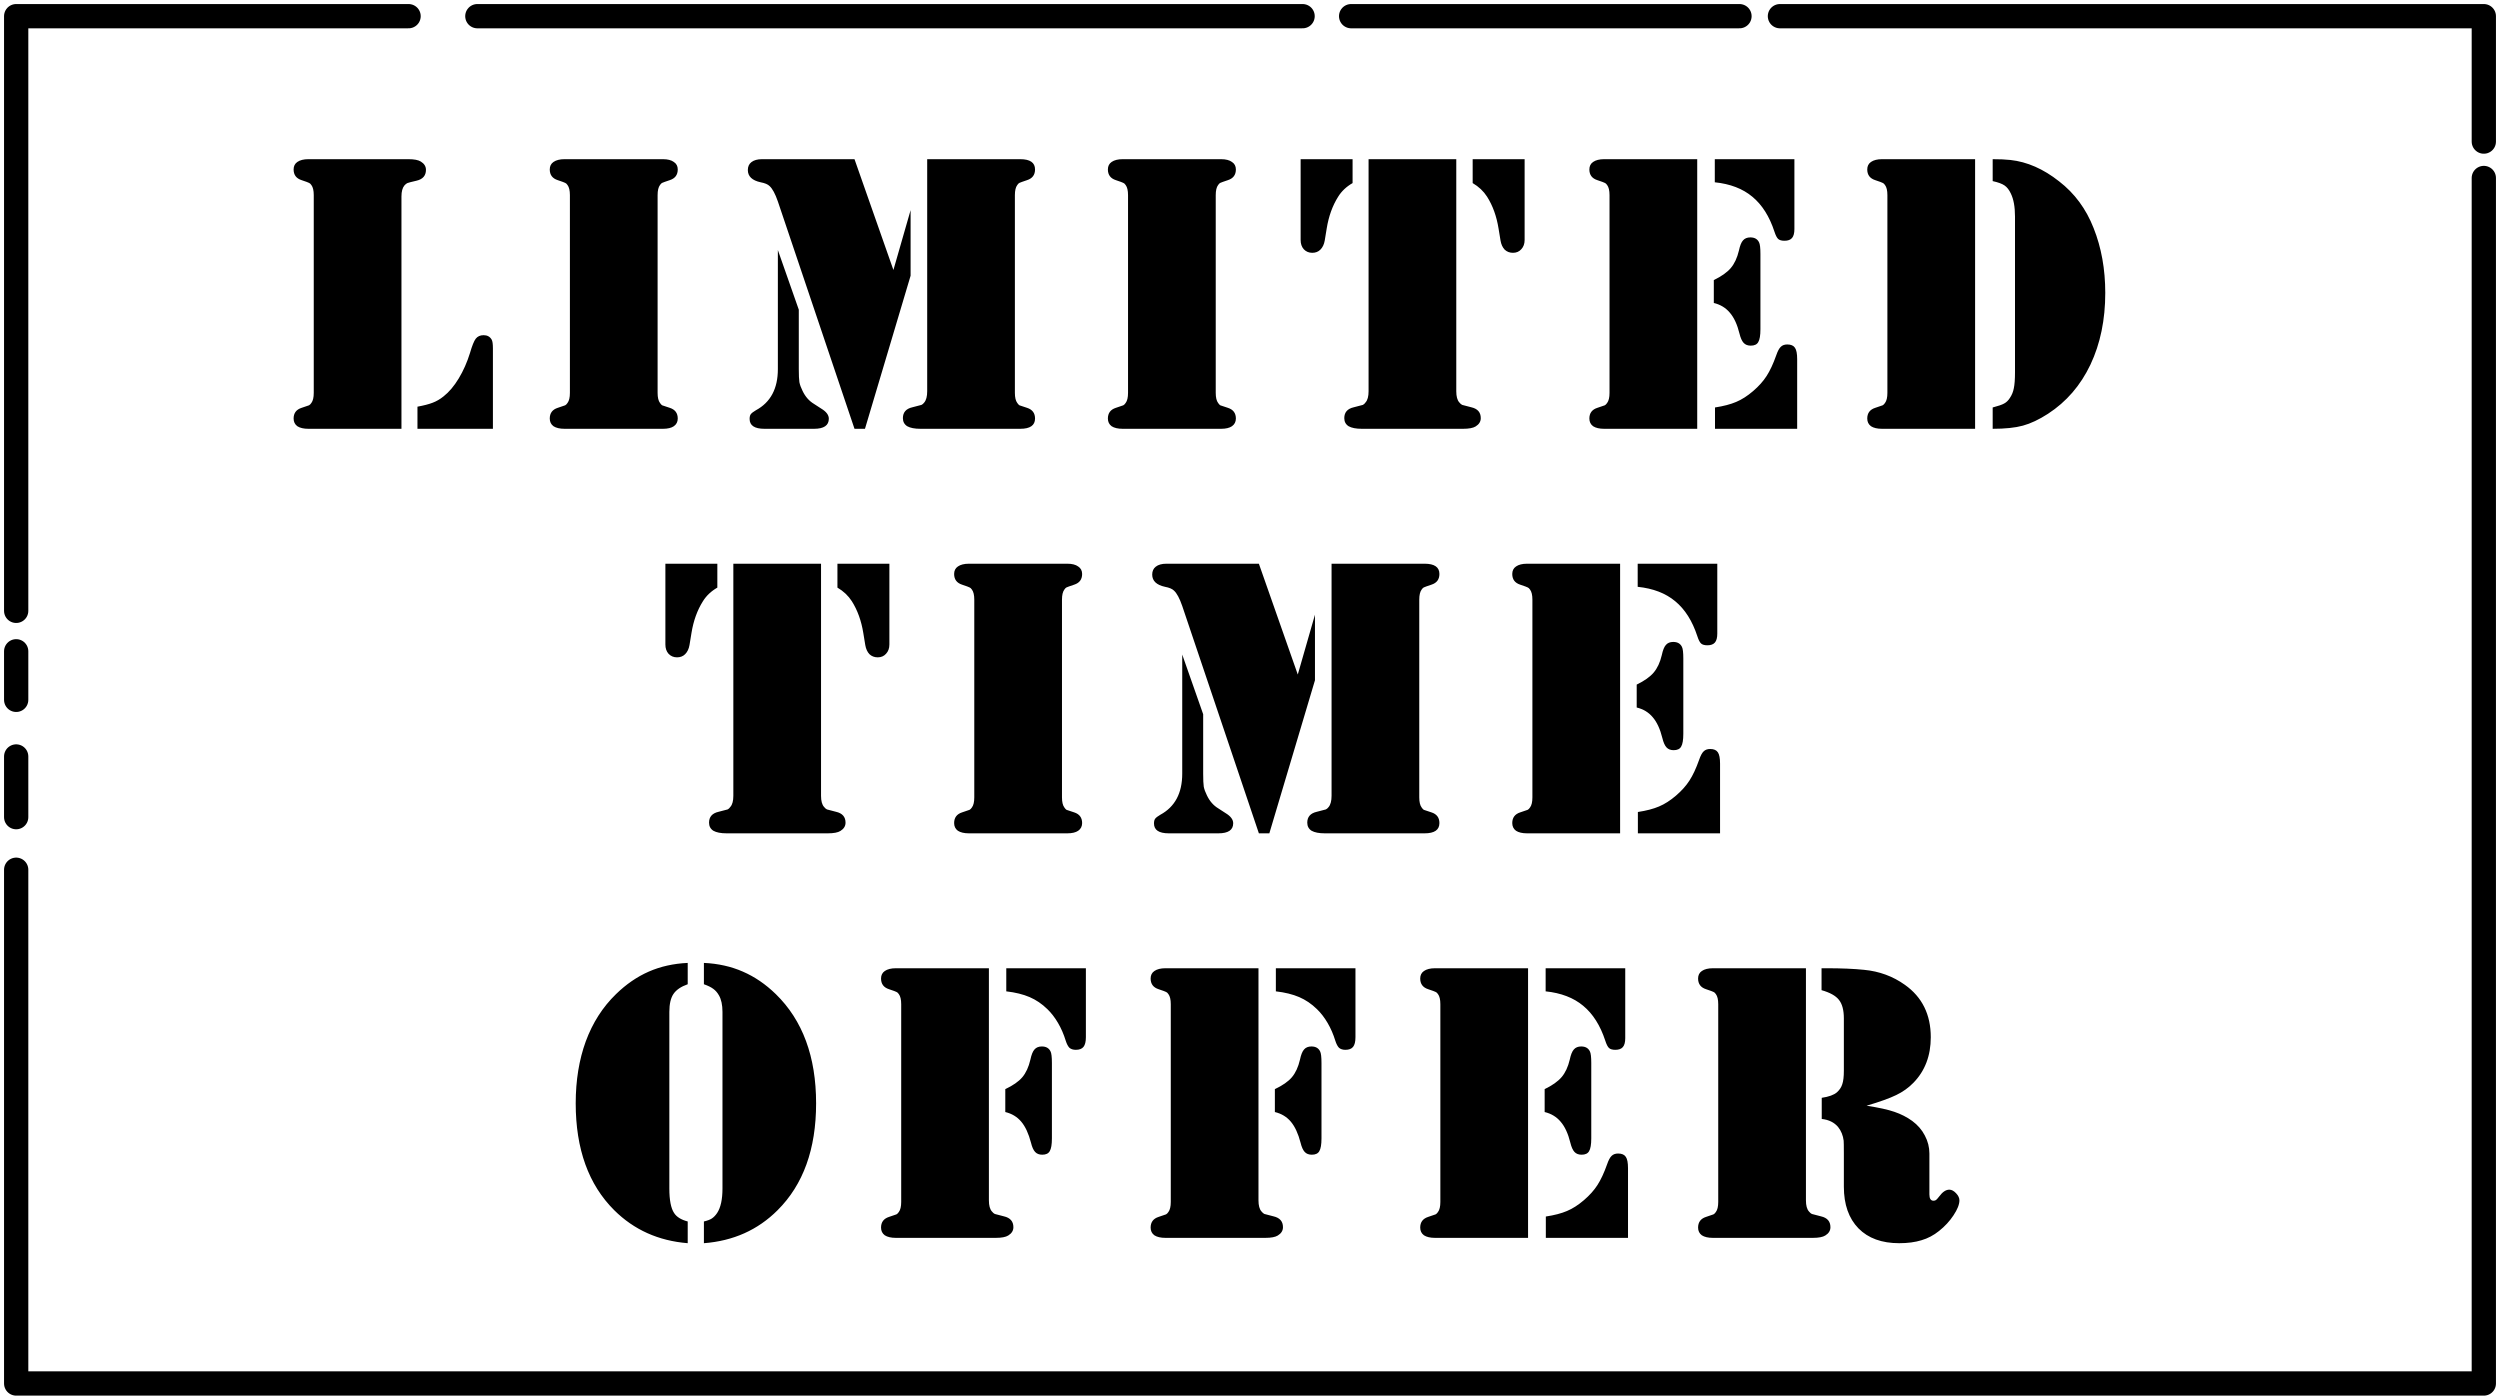
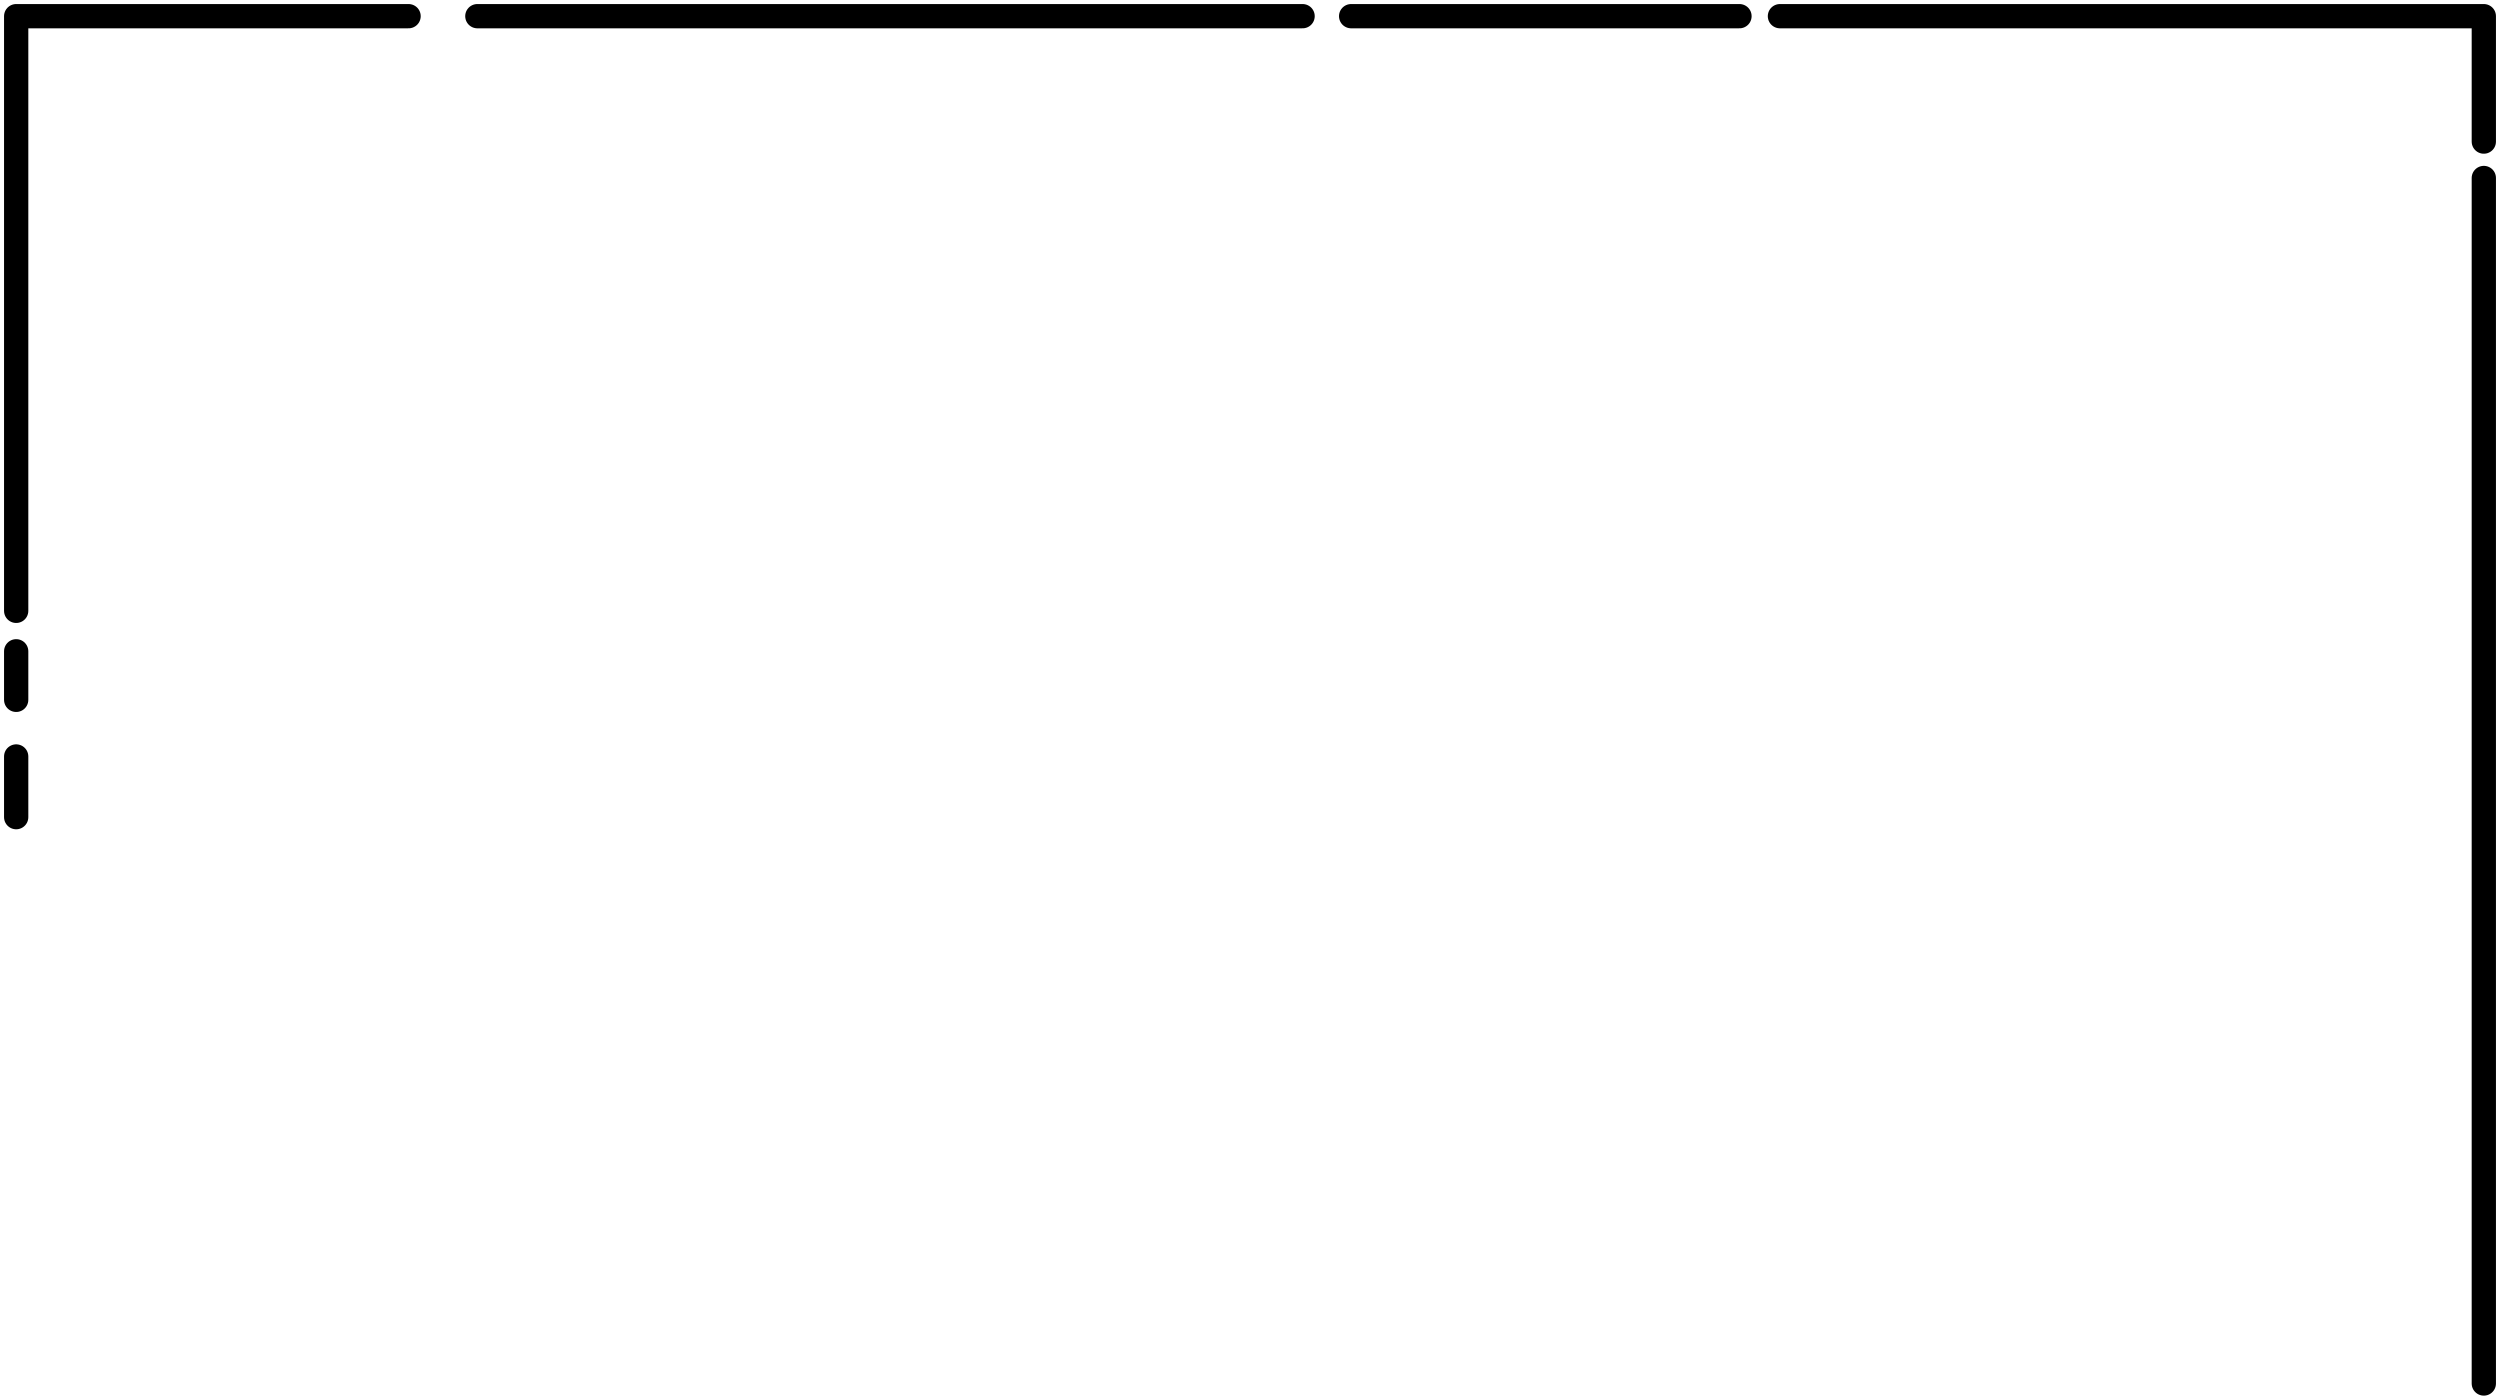
<svg xmlns="http://www.w3.org/2000/svg" width="309" height="173" viewBox="0 0 309 173" fill="none">
-   <path d="M50.5 2H2V75.5M59 2H161M167 2H215M220 2H307V17.5M307 22V103V110V171H2V107.5M2 80.5V86.5M2 93.5V101" stroke="black" stroke-width="3" stroke-linecap="round" stroke-linejoin="round" />
-   <path d="M49.62 53H38.756H38.121C37.535 53 37.079 52.894 36.754 52.683C36.445 52.455 36.29 52.137 36.29 51.73C36.29 51.063 36.616 50.624 37.267 50.412C37.804 50.233 38.113 50.127 38.194 50.095C38.292 50.046 38.39 49.948 38.487 49.802C38.683 49.541 38.78 49.126 38.78 48.557V24.118C38.78 23.549 38.683 23.134 38.487 22.873C38.39 22.727 38.292 22.637 38.194 22.605C38.113 22.556 37.804 22.442 37.267 22.263C36.616 22.051 36.29 21.612 36.29 20.944C36.29 20.537 36.445 20.228 36.754 20.017C37.079 19.789 37.535 19.675 38.121 19.675H38.756H49.645H50.475C51.191 19.675 51.703 19.773 52.013 19.968C52.436 20.228 52.648 20.57 52.648 20.993C52.648 21.709 52.257 22.157 51.476 22.336C50.841 22.482 50.467 22.58 50.352 22.629C50.239 22.678 50.117 22.775 49.986 22.922C49.742 23.215 49.62 23.671 49.62 24.289V53ZM51.598 53V50.266C52.395 50.119 53.022 49.956 53.477 49.777C53.95 49.598 54.397 49.338 54.82 48.996C55.504 48.459 56.13 47.718 56.7 46.774C57.27 45.83 57.734 44.781 58.092 43.625C58.352 42.73 58.588 42.144 58.8 41.867C59.028 41.574 59.353 41.428 59.776 41.428C60.232 41.428 60.566 41.615 60.777 41.989C60.875 42.168 60.924 42.526 60.924 43.063V53H51.598ZM81.305 53H70.416H69.781C69.195 53 68.74 52.894 68.414 52.683C68.105 52.455 67.95 52.137 67.95 51.73C67.95 51.063 68.276 50.624 68.927 50.412C69.464 50.233 69.773 50.127 69.855 50.095C69.952 50.046 70.05 49.948 70.147 49.802C70.343 49.541 70.44 49.126 70.44 48.557V24.118C70.44 23.549 70.343 23.134 70.147 22.873C70.05 22.727 69.952 22.637 69.855 22.605C69.773 22.556 69.464 22.442 68.927 22.263C68.276 22.051 67.95 21.612 67.95 20.944C67.95 20.537 68.105 20.228 68.414 20.017C68.74 19.789 69.195 19.675 69.781 19.675H70.416H81.305H81.939C82.525 19.675 82.973 19.789 83.282 20.017C83.608 20.228 83.77 20.537 83.77 20.944C83.77 21.612 83.445 22.051 82.794 22.263C82.257 22.442 81.939 22.556 81.842 22.605C81.76 22.637 81.671 22.727 81.573 22.873C81.378 23.134 81.28 23.549 81.28 24.118V48.557C81.28 49.126 81.378 49.541 81.573 49.802C81.671 49.948 81.76 50.046 81.842 50.095C81.939 50.127 82.257 50.233 82.794 50.412C83.445 50.624 83.77 51.063 83.77 51.73C83.77 52.137 83.608 52.455 83.282 52.683C82.973 52.894 82.525 53 81.939 53H81.305ZM114.601 19.675H125.44H126.1C127.32 19.675 127.931 20.098 127.931 20.944C127.931 21.612 127.605 22.051 126.954 22.263C126.417 22.442 126.1 22.556 126.002 22.605C125.921 22.637 125.831 22.727 125.733 22.873C125.538 23.134 125.44 23.549 125.44 24.118V48.557C125.44 49.126 125.538 49.541 125.733 49.802C125.831 49.948 125.921 50.046 126.002 50.095C126.1 50.127 126.417 50.233 126.954 50.412C127.605 50.624 127.931 51.063 127.931 51.73C127.931 52.577 127.32 53 126.1 53H125.44H114.576H113.771C113.054 53 112.509 52.894 112.135 52.683C111.777 52.455 111.598 52.121 111.598 51.682C111.598 50.965 111.988 50.518 112.77 50.339C113.404 50.176 113.779 50.078 113.893 50.046C114.007 49.997 114.12 49.899 114.234 49.753C114.479 49.46 114.601 48.996 114.601 48.361V19.675ZM105.616 19.675L110.426 33.371L112.55 25.974V34.079L106.91 53H105.616L96.144 24.899C95.818 23.955 95.476 23.321 95.118 22.995C94.907 22.784 94.54 22.629 94.019 22.531C92.962 22.303 92.433 21.799 92.433 21.018C92.433 20.594 92.579 20.269 92.872 20.041C93.181 19.797 93.621 19.675 94.19 19.675H105.616ZM96.144 30.905L98.731 38.278V45.627C98.731 46.376 98.756 46.913 98.805 47.238C98.87 47.564 99 47.922 99.195 48.312C99.537 49.029 100.009 49.566 100.611 49.924L101.515 50.51C102.133 50.884 102.442 51.299 102.442 51.755C102.442 52.585 101.832 53 100.611 53H94.483C93.263 53 92.652 52.593 92.652 51.779C92.652 51.519 92.701 51.324 92.799 51.193C92.913 51.047 93.124 50.884 93.434 50.705C95.24 49.728 96.144 48.036 96.144 45.627V30.905ZM150.289 53H139.4H138.766C138.18 53 137.724 52.894 137.398 52.683C137.089 52.455 136.935 52.137 136.935 51.73C136.935 51.063 137.26 50.624 137.911 50.412C138.448 50.233 138.757 50.127 138.839 50.095C138.937 50.046 139.034 49.948 139.132 49.802C139.327 49.541 139.425 49.126 139.425 48.557V24.118C139.425 23.549 139.327 23.134 139.132 22.873C139.034 22.727 138.937 22.637 138.839 22.605C138.757 22.556 138.448 22.442 137.911 22.263C137.26 22.051 136.935 21.612 136.935 20.944C136.935 20.537 137.089 20.228 137.398 20.017C137.724 19.789 138.18 19.675 138.766 19.675H139.4H150.289H150.924C151.51 19.675 151.957 19.789 152.267 20.017C152.592 20.228 152.755 20.537 152.755 20.944C152.755 21.612 152.429 22.051 151.778 22.263C151.241 22.442 150.924 22.556 150.826 22.605C150.745 22.637 150.655 22.727 150.558 22.873C150.362 23.134 150.265 23.549 150.265 24.118V48.557C150.265 49.126 150.362 49.541 150.558 49.802C150.655 49.948 150.745 50.046 150.826 50.095C150.924 50.127 151.241 50.233 151.778 50.412C152.429 50.624 152.755 51.063 152.755 51.73C152.755 52.137 152.592 52.455 152.267 52.683C151.957 52.894 151.51 53 150.924 53H150.289ZM179.996 19.675V48.361C179.996 48.996 180.118 49.452 180.362 49.728C180.493 49.891 180.615 49.997 180.729 50.046C180.842 50.078 181.217 50.176 181.852 50.339C182.633 50.518 183.023 50.965 183.023 51.682C183.023 52.105 182.812 52.447 182.389 52.707C182.079 52.902 181.559 53 180.826 53H180.021H169.132H168.326C167.61 53 167.065 52.894 166.69 52.683C166.332 52.455 166.153 52.121 166.153 51.682C166.153 50.965 166.544 50.518 167.325 50.339C167.96 50.176 168.334 50.078 168.448 50.046C168.562 49.997 168.676 49.891 168.79 49.728C169.034 49.452 169.156 48.996 169.156 48.361V19.675H179.996ZM188.443 19.675V29.66C188.443 30.132 188.305 30.515 188.028 30.808C187.768 31.101 187.426 31.247 187.003 31.247C186.596 31.247 186.254 31.117 185.978 30.856C185.717 30.58 185.546 30.205 185.465 29.733L185.221 28.244C184.977 26.73 184.505 25.42 183.805 24.314C183.365 23.63 182.771 23.068 182.022 22.629V19.675H188.443ZM160.758 19.675H167.179V22.629C166.414 23.068 165.82 23.63 165.396 24.314C164.697 25.42 164.225 26.73 163.98 28.244L163.736 29.733C163.655 30.205 163.476 30.58 163.199 30.856C162.939 31.117 162.605 31.247 162.198 31.247C161.775 31.247 161.425 31.101 161.148 30.808C160.888 30.515 160.758 30.132 160.758 29.66V19.675ZM209.776 19.675V53H198.912H198.277C197.691 53 197.236 52.894 196.91 52.683C196.601 52.455 196.446 52.137 196.446 51.73C196.446 51.063 196.772 50.624 197.423 50.412C197.96 50.233 198.269 50.127 198.351 50.095C198.448 50.046 198.546 49.948 198.644 49.802C198.839 49.541 198.937 49.126 198.937 48.557V24.118C198.937 23.549 198.839 23.134 198.644 22.873C198.546 22.727 198.448 22.637 198.351 22.605C198.269 22.556 197.96 22.442 197.423 22.263C196.772 22.051 196.446 21.612 196.446 20.944C196.446 20.537 196.601 20.228 196.91 20.017C197.236 19.789 197.691 19.675 198.277 19.675H198.912H209.776ZM211.949 19.675H221.788V28.317C221.788 28.822 221.69 29.188 221.495 29.416C221.3 29.644 220.991 29.758 220.567 29.758C220.209 29.758 219.949 29.685 219.786 29.538C219.623 29.392 219.469 29.09 219.322 28.635C218.704 26.747 217.792 25.306 216.588 24.314C215.4 23.321 213.854 22.727 211.949 22.531V19.675ZM211.827 37.448V34.616C212.771 34.16 213.471 33.664 213.927 33.127C214.382 32.59 214.716 31.874 214.928 30.979C215.058 30.36 215.229 29.937 215.44 29.709C215.652 29.465 215.953 29.343 216.344 29.343C216.865 29.343 217.223 29.546 217.418 29.953C217.532 30.165 217.589 30.645 217.589 31.394V40.695C217.589 41.46 217.499 41.989 217.32 42.282C217.158 42.575 216.848 42.722 216.393 42.722C216.018 42.722 215.725 42.608 215.514 42.38C215.302 42.152 215.131 41.77 215.001 41.232C214.724 40.109 214.326 39.247 213.805 38.645C213.3 38.042 212.641 37.644 211.827 37.448ZM211.974 53V50.363C213.032 50.2 213.902 49.973 214.586 49.68C215.286 49.387 215.986 48.939 216.686 48.337C217.385 47.735 217.939 47.116 218.346 46.481C218.769 45.83 219.168 44.976 219.542 43.918C219.721 43.397 219.908 43.047 220.104 42.868C220.299 42.673 220.567 42.575 220.909 42.575C221.365 42.575 221.682 42.714 221.861 42.99C222.04 43.251 222.13 43.715 222.13 44.382V53H211.974ZM244.122 19.675V53H233.258H232.623C232.037 53 231.581 52.894 231.256 52.683C230.947 52.455 230.792 52.137 230.792 51.73C230.792 51.063 231.118 50.624 231.769 50.412C232.306 50.233 232.615 50.127 232.696 50.095C232.794 50.046 232.892 49.948 232.989 49.802C233.185 49.541 233.282 49.126 233.282 48.557V24.118C233.282 23.549 233.185 23.134 232.989 22.873C232.892 22.727 232.794 22.637 232.696 22.605C232.615 22.556 232.306 22.442 231.769 22.263C231.118 22.051 230.792 21.612 230.792 20.944C230.792 20.537 230.947 20.228 231.256 20.017C231.581 19.789 232.037 19.675 232.623 19.675H233.258H244.122ZM249.054 46.018V26.755C249.054 25.567 248.883 24.623 248.541 23.923C248.329 23.467 248.069 23.134 247.76 22.922C247.451 22.71 246.962 22.531 246.295 22.385V19.675C247.158 19.675 247.89 19.707 248.492 19.773C250.559 20 252.561 20.879 254.498 22.409C256.419 23.89 257.843 25.819 258.771 28.195C259.731 30.604 260.211 33.273 260.211 36.203C260.211 39.523 259.601 42.477 258.38 45.065C257.159 47.637 255.41 49.663 253.131 51.145C252.024 51.861 250.991 52.349 250.03 52.609C249.086 52.87 247.841 53 246.295 53V50.363C246.979 50.184 247.451 50.022 247.711 49.875C247.988 49.728 248.224 49.501 248.419 49.191C248.663 48.833 248.826 48.435 248.907 47.995C249.005 47.539 249.054 46.88 249.054 46.018ZM101.48 69.675V98.361C101.48 98.996 101.603 99.452 101.847 99.728C101.977 99.891 102.099 99.997 102.213 100.046C102.327 100.078 102.701 100.176 103.336 100.339C104.117 100.518 104.508 100.965 104.508 101.682C104.508 102.105 104.296 102.447 103.873 102.707C103.564 102.902 103.043 103 102.311 103H101.505H90.616H89.811C89.094 103 88.549 102.894 88.175 102.683C87.817 102.455 87.638 102.121 87.638 101.682C87.638 100.965 88.028 100.518 88.81 100.339C89.444 100.176 89.819 100.078 89.933 100.046C90.046 99.997 90.16 99.891 90.274 99.728C90.519 99.452 90.641 98.996 90.641 98.361V69.675H101.48ZM109.928 69.675V79.66C109.928 80.132 109.789 80.515 109.513 80.808C109.252 81.101 108.91 81.247 108.487 81.247C108.08 81.247 107.739 81.117 107.462 80.856C107.201 80.58 107.031 80.205 106.949 79.733L106.705 78.244C106.461 76.731 105.989 75.42 105.289 74.314C104.85 73.63 104.256 73.068 103.507 72.629V69.675H109.928ZM82.242 69.675H88.663V72.629C87.898 73.068 87.304 73.63 86.881 74.314C86.181 75.42 85.709 76.731 85.465 78.244L85.221 79.733C85.139 80.205 84.96 80.58 84.684 80.856C84.423 81.117 84.09 81.247 83.683 81.247C83.259 81.247 82.909 81.101 82.633 80.808C82.372 80.515 82.242 80.132 82.242 79.66V69.675ZM131.285 103H120.396H119.762C119.176 103 118.72 102.894 118.395 102.683C118.085 102.455 117.931 102.137 117.931 101.73C117.931 101.063 118.256 100.624 118.907 100.412C119.444 100.233 119.754 100.127 119.835 100.095C119.933 100.046 120.03 99.948 120.128 99.802C120.323 99.541 120.421 99.126 120.421 98.557V74.118C120.421 73.549 120.323 73.133 120.128 72.873C120.03 72.727 119.933 72.637 119.835 72.605C119.754 72.556 119.444 72.442 118.907 72.263C118.256 72.051 117.931 71.612 117.931 70.944C117.931 70.537 118.085 70.228 118.395 70.017C118.72 69.789 119.176 69.675 119.762 69.675H120.396H131.285H131.92C132.506 69.675 132.953 69.789 133.263 70.017C133.588 70.228 133.751 70.537 133.751 70.944C133.751 71.612 133.425 72.051 132.774 72.263C132.237 72.442 131.92 72.556 131.822 72.605C131.741 72.637 131.651 72.727 131.554 72.873C131.358 73.133 131.261 73.549 131.261 74.118V98.557C131.261 99.126 131.358 99.541 131.554 99.802C131.651 99.948 131.741 100.046 131.822 100.095C131.92 100.127 132.237 100.233 132.774 100.412C133.425 100.624 133.751 101.063 133.751 101.73C133.751 102.137 133.588 102.455 133.263 102.683C132.953 102.894 132.506 103 131.92 103H131.285ZM164.581 69.675H175.421H176.08C177.301 69.675 177.911 70.098 177.911 70.944C177.911 71.612 177.586 72.051 176.935 72.263C176.397 72.442 176.08 72.556 175.982 72.605C175.901 72.637 175.812 72.727 175.714 72.873C175.519 73.133 175.421 73.549 175.421 74.118V98.557C175.421 99.126 175.519 99.541 175.714 99.802C175.812 99.948 175.901 100.046 175.982 100.095C176.08 100.127 176.397 100.233 176.935 100.412C177.586 100.624 177.911 101.063 177.911 101.73C177.911 102.577 177.301 103 176.08 103H175.421H164.557H163.751C163.035 103 162.49 102.894 162.115 102.683C161.757 102.455 161.578 102.121 161.578 101.682C161.578 100.965 161.969 100.518 162.75 100.339C163.385 100.176 163.759 100.078 163.873 100.046C163.987 99.997 164.101 99.899 164.215 99.753C164.459 99.46 164.581 98.996 164.581 98.361V69.675ZM155.597 69.675L160.406 83.371L162.53 75.974V84.079L156.891 103H155.597L146.124 74.899C145.799 73.955 145.457 73.321 145.099 72.995C144.887 72.784 144.521 72.629 144 72.531C142.942 72.303 142.413 71.799 142.413 71.018C142.413 70.594 142.56 70.269 142.853 70.041C143.162 69.797 143.601 69.675 144.171 69.675H155.597ZM146.124 80.905L148.712 88.278V95.627C148.712 96.376 148.736 96.913 148.785 97.238C148.85 97.564 148.98 97.922 149.176 98.312C149.518 99.029 149.99 99.566 150.592 99.924L151.495 100.51C152.114 100.884 152.423 101.299 152.423 101.755C152.423 102.585 151.812 103 150.592 103H144.464C143.243 103 142.633 102.593 142.633 101.779C142.633 101.519 142.682 101.324 142.779 101.193C142.893 101.047 143.105 100.884 143.414 100.705C145.221 99.728 146.124 98.036 146.124 95.627V80.905ZM200.245 69.675V103H189.381H188.746C188.16 103 187.704 102.894 187.379 102.683C187.07 102.455 186.915 102.137 186.915 101.73C186.915 101.063 187.241 100.624 187.892 100.412C188.429 100.233 188.738 100.127 188.819 100.095C188.917 100.046 189.015 99.948 189.112 99.802C189.308 99.541 189.405 99.126 189.405 98.557V74.118C189.405 73.549 189.308 73.133 189.112 72.873C189.015 72.727 188.917 72.637 188.819 72.605C188.738 72.556 188.429 72.442 187.892 72.263C187.241 72.051 186.915 71.612 186.915 70.944C186.915 70.537 187.07 70.228 187.379 70.017C187.704 69.789 188.16 69.675 188.746 69.675H189.381H200.245ZM202.418 69.675H212.257V78.317C212.257 78.822 212.159 79.188 211.964 79.416C211.769 79.644 211.459 79.758 211.036 79.758C210.678 79.758 210.418 79.685 210.255 79.538C210.092 79.392 209.938 79.091 209.791 78.635C209.173 76.747 208.261 75.306 207.057 74.314C205.868 73.321 204.322 72.727 202.418 72.531V69.675ZM202.296 87.448V84.616C203.24 84.16 203.94 83.664 204.396 83.127C204.851 82.59 205.185 81.874 205.396 80.978C205.527 80.36 205.698 79.937 205.909 79.709C206.121 79.465 206.422 79.343 206.812 79.343C207.333 79.343 207.691 79.546 207.887 79.953C208.001 80.165 208.058 80.645 208.058 81.394V90.695C208.058 91.46 207.968 91.989 207.789 92.282C207.626 92.575 207.317 92.722 206.861 92.722C206.487 92.722 206.194 92.608 205.982 92.38C205.771 92.152 205.6 91.769 205.47 91.232C205.193 90.109 204.794 89.247 204.273 88.644C203.769 88.042 203.11 87.644 202.296 87.448ZM202.442 103V100.363C203.5 100.201 204.371 99.973 205.055 99.68C205.755 99.387 206.454 98.939 207.154 98.337C207.854 97.735 208.408 97.116 208.814 96.481C209.238 95.83 209.636 94.976 210.011 93.918C210.19 93.397 210.377 93.047 210.572 92.868C210.768 92.673 211.036 92.575 211.378 92.575C211.834 92.575 212.151 92.713 212.33 92.99C212.509 93.251 212.599 93.715 212.599 94.382V103H202.442ZM85.001 121.652C84.171 121.945 83.585 122.344 83.243 122.849C82.901 123.353 82.731 124.094 82.731 125.07V146.896C82.731 148.329 82.926 149.338 83.316 149.924C83.626 150.412 84.187 150.762 85.001 150.974V153.659C81.388 153.366 78.36 152.007 75.919 149.582C72.745 146.424 71.158 142.022 71.158 136.374C71.158 133.542 71.573 130.987 72.403 128.708C73.25 126.413 74.495 124.468 76.139 122.873C77.392 121.652 78.743 120.725 80.191 120.09C81.64 119.455 83.243 119.097 85.001 119.016V121.652ZM87.003 121.652V119.016C88.761 119.097 90.364 119.455 91.812 120.09C93.277 120.725 94.636 121.652 95.89 122.873C99.21 126.112 100.87 130.612 100.87 136.374C100.87 142.022 99.283 146.424 96.109 149.582C93.668 152.023 90.632 153.382 87.003 153.659V150.974C87.426 150.876 87.752 150.754 87.98 150.607C88.224 150.445 88.443 150.217 88.639 149.924C89.078 149.257 89.298 148.247 89.298 146.896V125.07C89.298 124.208 89.151 123.524 88.858 123.02C88.663 122.678 88.427 122.409 88.15 122.214C87.89 122.019 87.507 121.831 87.003 121.652ZM122.228 119.675V148.361C122.228 148.996 122.35 149.452 122.594 149.729C122.724 149.891 122.846 149.997 122.96 150.046C123.074 150.078 123.448 150.176 124.083 150.339C124.864 150.518 125.255 150.965 125.255 151.682C125.255 152.105 125.043 152.447 124.62 152.707C124.311 152.902 123.798 153 123.082 153H122.252H111.363H110.729C110.143 153 109.687 152.894 109.361 152.683C109.052 152.455 108.897 152.137 108.897 151.73C108.897 151.063 109.223 150.624 109.874 150.412C110.411 150.233 110.72 150.127 110.802 150.095C110.899 150.046 110.997 149.948 111.095 149.802C111.29 149.541 111.388 149.126 111.388 148.557V124.118C111.388 123.549 111.29 123.133 111.095 122.873C110.997 122.727 110.899 122.637 110.802 122.604C110.72 122.556 110.411 122.442 109.874 122.263C109.223 122.051 108.897 121.612 108.897 120.944C108.897 120.537 109.052 120.228 109.361 120.017C109.687 119.789 110.143 119.675 110.729 119.675H111.363H122.228ZM124.376 119.675H134.215V128.195C134.215 128.749 134.117 129.147 133.922 129.392C133.727 129.636 133.409 129.758 132.97 129.758C132.644 129.758 132.384 129.676 132.188 129.514C132.009 129.335 131.855 129.042 131.725 128.635C131.48 127.837 131.163 127.105 130.772 126.438C130.382 125.77 129.942 125.201 129.454 124.729C128.787 124.077 128.054 123.581 127.257 123.239C126.459 122.897 125.499 122.661 124.376 122.531V119.675ZM124.254 137.448V134.616C125.214 134.16 125.914 133.672 126.354 133.151C126.809 132.614 127.143 131.89 127.354 130.979C127.485 130.36 127.656 129.937 127.867 129.709C128.079 129.465 128.38 129.343 128.771 129.343C129.291 129.343 129.649 129.546 129.845 129.953C129.959 130.165 130.016 130.645 130.016 131.394V140.695C130.016 141.46 129.926 141.989 129.747 142.282C129.584 142.575 129.275 142.722 128.819 142.722C128.445 142.722 128.152 142.608 127.94 142.38C127.729 142.152 127.558 141.77 127.428 141.232C127.135 140.109 126.736 139.247 126.231 138.645C125.727 138.042 125.068 137.644 124.254 137.448ZM155.548 119.675V148.361C155.548 148.996 155.67 149.452 155.914 149.729C156.044 149.891 156.166 149.997 156.28 150.046C156.394 150.078 156.769 150.176 157.403 150.339C158.185 150.518 158.575 150.965 158.575 151.682C158.575 152.105 158.364 152.447 157.94 152.707C157.631 152.902 157.118 153 156.402 153H155.572H144.684H144.049C143.463 153 143.007 152.894 142.682 152.683C142.372 152.455 142.218 152.137 142.218 151.73C142.218 151.063 142.543 150.624 143.194 150.412C143.731 150.233 144.041 150.127 144.122 150.095C144.22 150.046 144.317 149.948 144.415 149.802C144.61 149.541 144.708 149.126 144.708 148.557V124.118C144.708 123.549 144.61 123.133 144.415 122.873C144.317 122.727 144.22 122.637 144.122 122.604C144.041 122.556 143.731 122.442 143.194 122.263C142.543 122.051 142.218 121.612 142.218 120.944C142.218 120.537 142.372 120.228 142.682 120.017C143.007 119.789 143.463 119.675 144.049 119.675H144.684H155.548ZM157.696 119.675H167.535V128.195C167.535 128.749 167.438 129.147 167.242 129.392C167.047 129.636 166.729 129.758 166.29 129.758C165.965 129.758 165.704 129.676 165.509 129.514C165.33 129.335 165.175 129.042 165.045 128.635C164.801 127.837 164.483 127.105 164.093 126.438C163.702 125.77 163.263 125.201 162.774 124.729C162.107 124.077 161.375 123.581 160.577 123.239C159.78 122.897 158.819 122.661 157.696 122.531V119.675ZM157.574 137.448V134.616C158.535 134.16 159.234 133.672 159.674 133.151C160.13 132.614 160.463 131.89 160.675 130.979C160.805 130.36 160.976 129.937 161.188 129.709C161.399 129.465 161.7 129.343 162.091 129.343C162.612 129.343 162.97 129.546 163.165 129.953C163.279 130.165 163.336 130.645 163.336 131.394V140.695C163.336 141.46 163.246 141.989 163.067 142.282C162.905 142.575 162.595 142.722 162.14 142.722C161.765 142.722 161.472 142.608 161.261 142.38C161.049 142.152 160.878 141.77 160.748 141.232C160.455 140.109 160.056 139.247 159.552 138.645C159.047 138.042 158.388 137.644 157.574 137.448ZM188.868 119.675V153H178.004H177.369C176.783 153 176.327 152.894 176.002 152.683C175.693 152.455 175.538 152.137 175.538 151.73C175.538 151.063 175.864 150.624 176.515 150.412C177.052 150.233 177.361 150.127 177.442 150.095C177.54 150.046 177.638 149.948 177.735 149.802C177.931 149.541 178.028 149.126 178.028 148.557V124.118C178.028 123.549 177.931 123.133 177.735 122.873C177.638 122.727 177.54 122.637 177.442 122.604C177.361 122.556 177.052 122.442 176.515 122.263C175.864 122.051 175.538 121.612 175.538 120.944C175.538 120.537 175.693 120.228 176.002 120.017C176.327 119.789 176.783 119.675 177.369 119.675H178.004H188.868ZM191.041 119.675H200.88V128.317C200.88 128.822 200.782 129.188 200.587 129.416C200.392 129.644 200.082 129.758 199.659 129.758C199.301 129.758 199.041 129.685 198.878 129.538C198.715 129.392 198.561 129.09 198.414 128.635C197.796 126.747 196.884 125.306 195.68 124.313C194.492 123.321 192.945 122.727 191.041 122.531V119.675ZM190.919 137.448V134.616C191.863 134.16 192.563 133.664 193.019 133.127C193.474 132.59 193.808 131.874 194.02 130.979C194.15 130.36 194.321 129.937 194.532 129.709C194.744 129.465 195.045 129.343 195.436 129.343C195.956 129.343 196.314 129.546 196.51 129.953C196.624 130.165 196.681 130.645 196.681 131.394V140.695C196.681 141.46 196.591 141.989 196.412 142.282C196.249 142.575 195.94 142.722 195.484 142.722C195.11 142.722 194.817 142.608 194.605 142.38C194.394 142.152 194.223 141.77 194.093 141.232C193.816 140.109 193.417 139.247 192.896 138.645C192.392 138.042 191.733 137.644 190.919 137.448ZM191.065 153V150.363C192.123 150.201 192.994 149.973 193.678 149.68C194.378 149.387 195.077 148.939 195.777 148.337C196.477 147.735 197.031 147.116 197.438 146.481C197.861 145.83 198.259 144.976 198.634 143.918C198.813 143.397 199 143.047 199.195 142.868C199.391 142.673 199.659 142.575 200.001 142.575C200.457 142.575 200.774 142.714 200.953 142.99C201.132 143.251 201.222 143.715 201.222 144.382V153H191.065ZM223.214 119.675V148.361C223.214 148.996 223.336 149.452 223.58 149.729C223.71 149.891 223.832 149.997 223.946 150.046C224.06 150.078 224.435 150.176 225.069 150.339C225.851 150.518 226.241 150.965 226.241 151.682C226.241 152.105 226.03 152.447 225.606 152.707C225.297 152.902 224.785 153 224.068 153H223.238H212.35H211.715C211.129 153 210.673 152.894 210.348 152.683C210.038 152.455 209.884 152.137 209.884 151.73C209.884 151.063 210.209 150.624 210.86 150.412C211.397 150.233 211.707 150.127 211.788 150.095C211.886 150.046 211.983 149.948 212.081 149.802C212.276 149.541 212.374 149.126 212.374 148.557V124.118C212.374 123.549 212.276 123.133 212.081 122.873C211.983 122.727 211.886 122.637 211.788 122.604C211.707 122.556 211.397 122.442 210.86 122.263C210.209 122.051 209.884 121.612 209.884 120.944C209.884 120.537 210.038 120.228 210.348 120.017C210.673 119.789 211.129 119.675 211.715 119.675H212.35H223.214ZM230.709 136.667C232.206 136.895 233.354 137.147 234.151 137.424C234.965 137.701 235.698 138.075 236.349 138.547C237.032 139.051 237.553 139.654 237.911 140.354C238.285 141.053 238.473 141.794 238.473 142.575V147.629C238.473 148.15 238.644 148.41 238.985 148.41C239.116 148.41 239.221 148.378 239.303 148.312C239.4 148.231 239.531 148.085 239.693 147.873C240.1 147.32 240.515 147.043 240.938 147.043C241.215 147.043 241.492 147.189 241.769 147.482C242.045 147.775 242.184 148.068 242.184 148.361C242.184 148.866 241.939 149.484 241.451 150.217C240.979 150.933 240.385 151.576 239.669 152.146C239.002 152.683 238.277 153.065 237.496 153.293C236.715 153.537 235.795 153.659 234.737 153.659C232.589 153.659 230.912 153.049 229.708 151.828C228.504 150.591 227.901 148.874 227.901 146.677V142.575C227.901 141.664 227.893 141.135 227.877 140.988C227.796 140.337 227.568 139.776 227.193 139.304C226.721 138.734 226.046 138.4 225.167 138.303V135.69C226.046 135.56 226.673 135.332 227.047 135.007C227.372 134.714 227.592 134.38 227.706 134.006C227.836 133.632 227.901 133.078 227.901 132.346V125.876C227.901 124.851 227.698 124.086 227.291 123.581C226.9 123.076 226.184 122.678 225.143 122.385V119.675H225.777C227.584 119.675 229.122 119.74 230.392 119.87C232.28 120.049 233.964 120.668 235.445 121.726C237.577 123.239 238.644 125.396 238.644 128.195C238.644 130.49 237.927 132.37 236.495 133.835C235.893 134.453 235.185 134.958 234.371 135.349C233.574 135.739 232.353 136.179 230.709 136.667Z" fill="black" />
+   <path d="M50.5 2H2V75.5M59 2H161M167 2H215M220 2H307V17.5M307 22V103V110V171V107.5M2 80.5V86.5M2 93.5V101" stroke="black" stroke-width="3" stroke-linecap="round" stroke-linejoin="round" />
</svg>